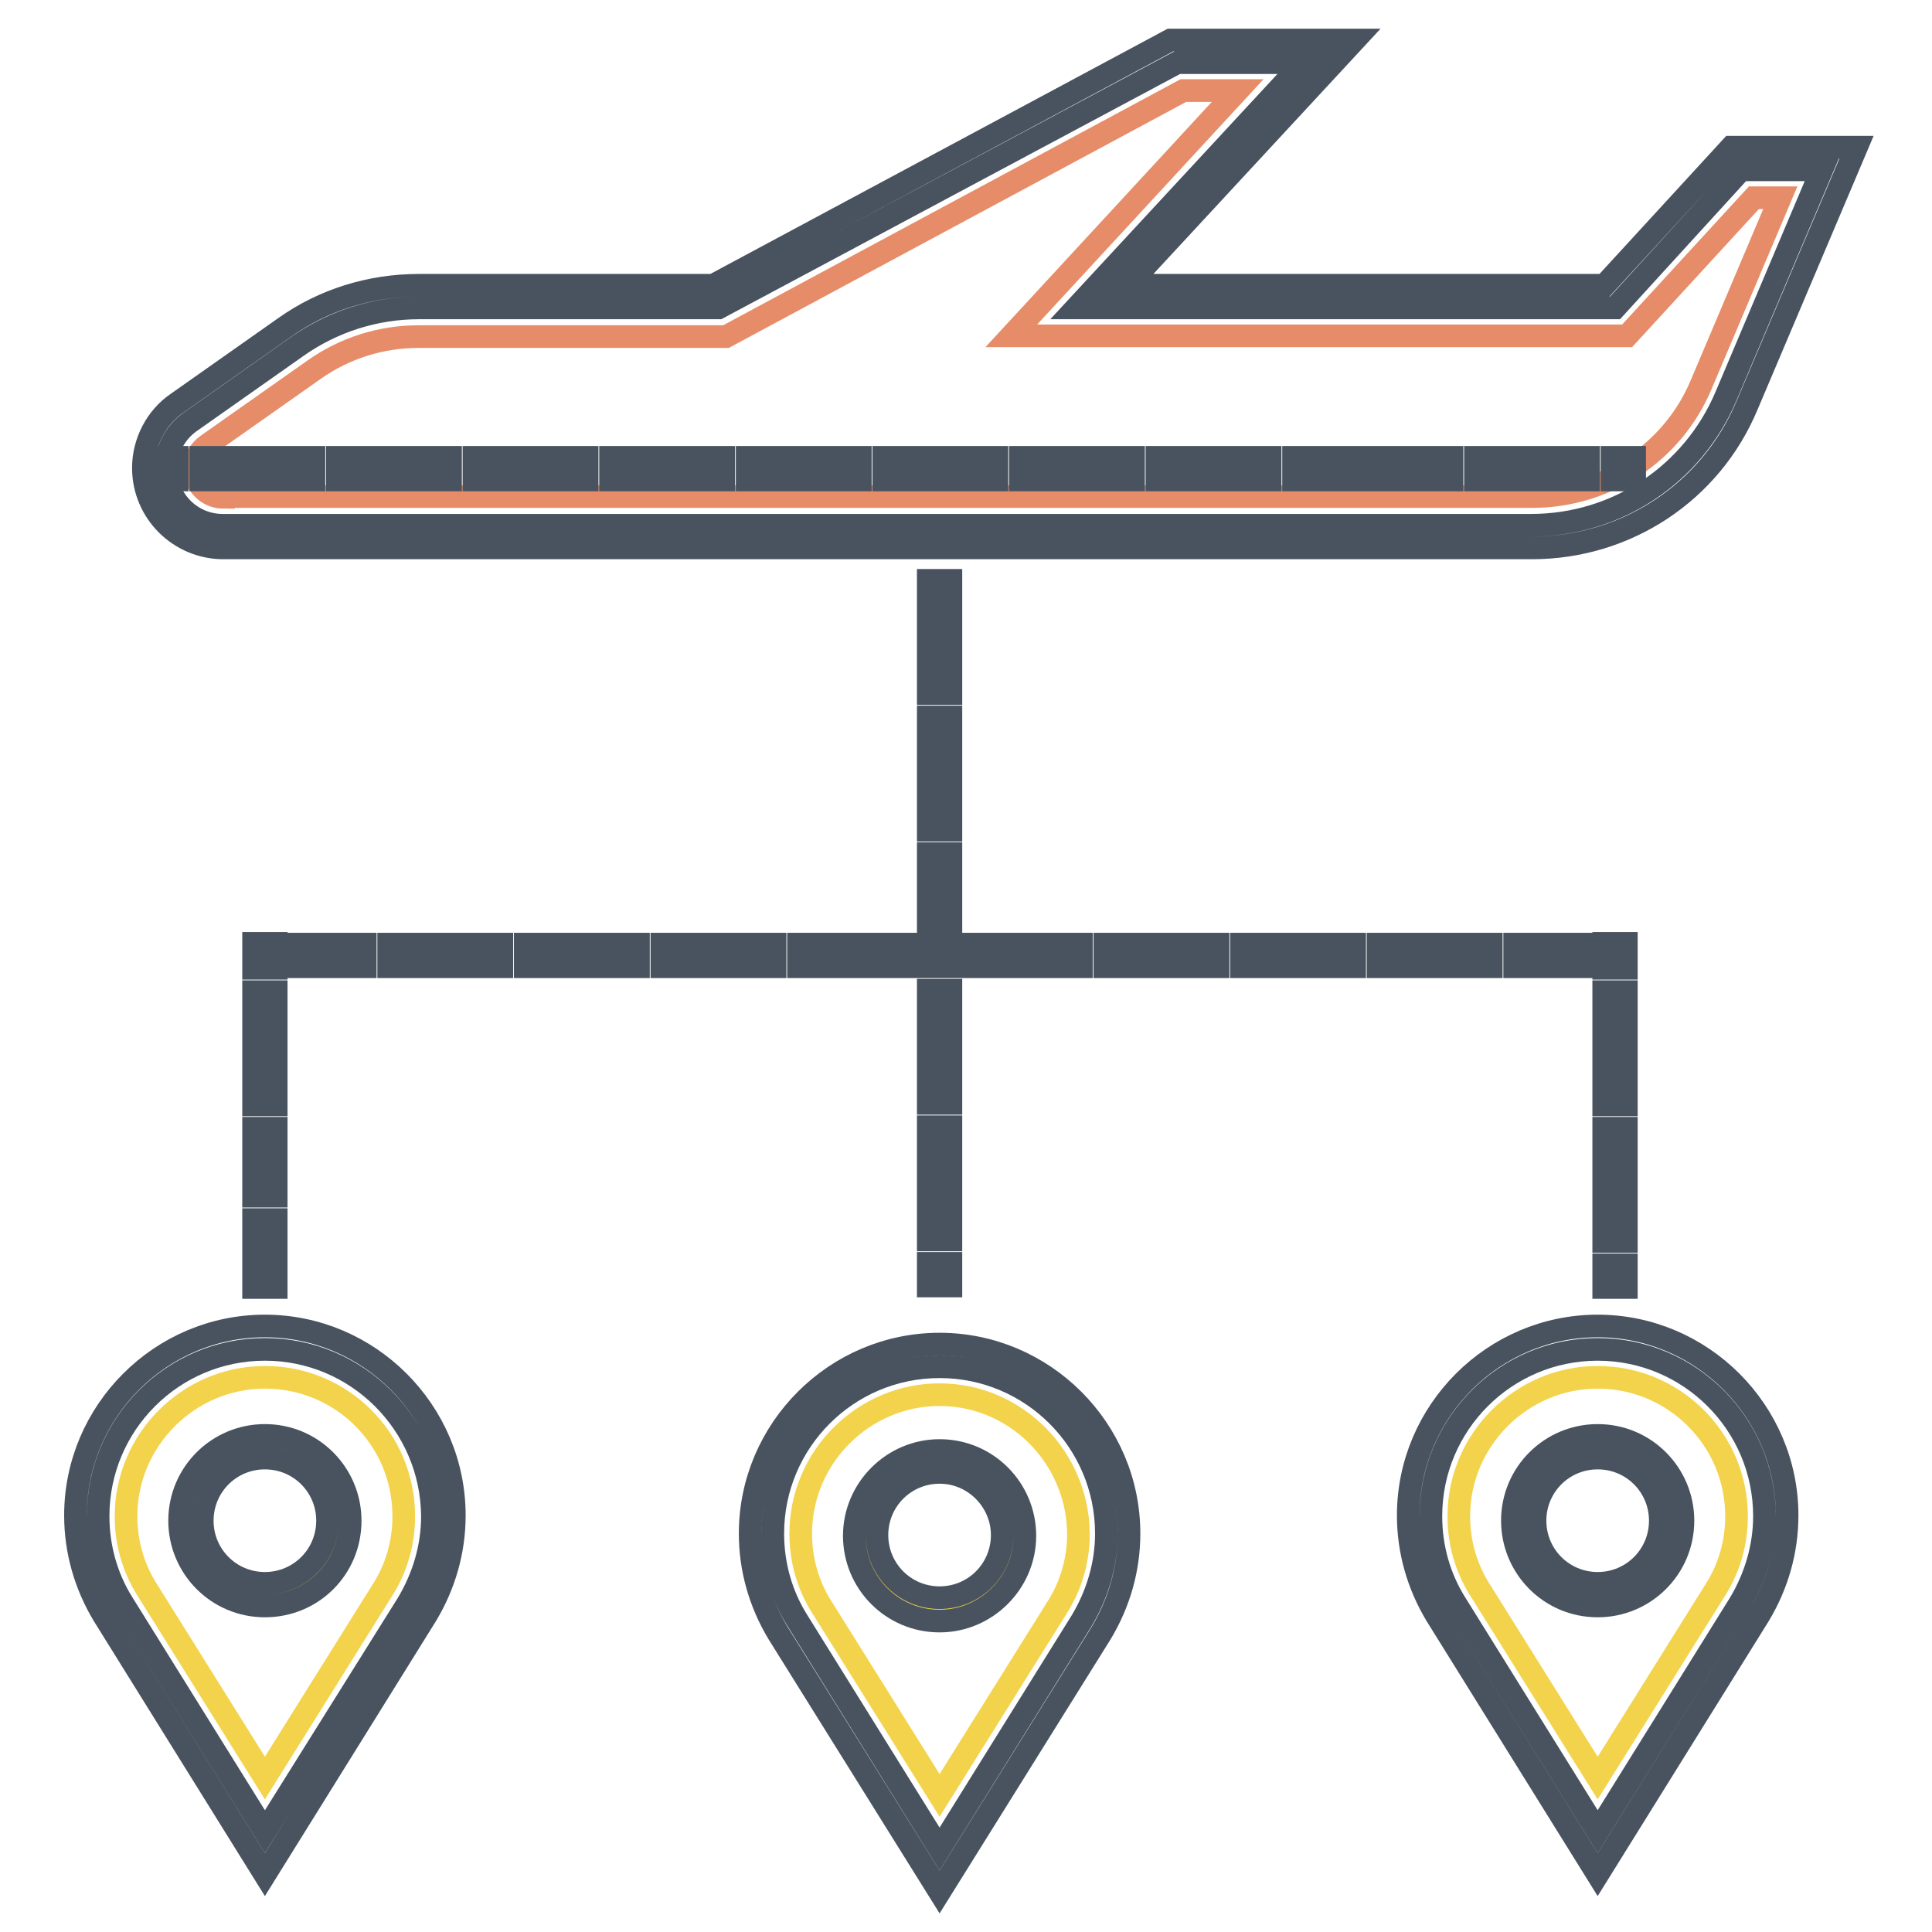
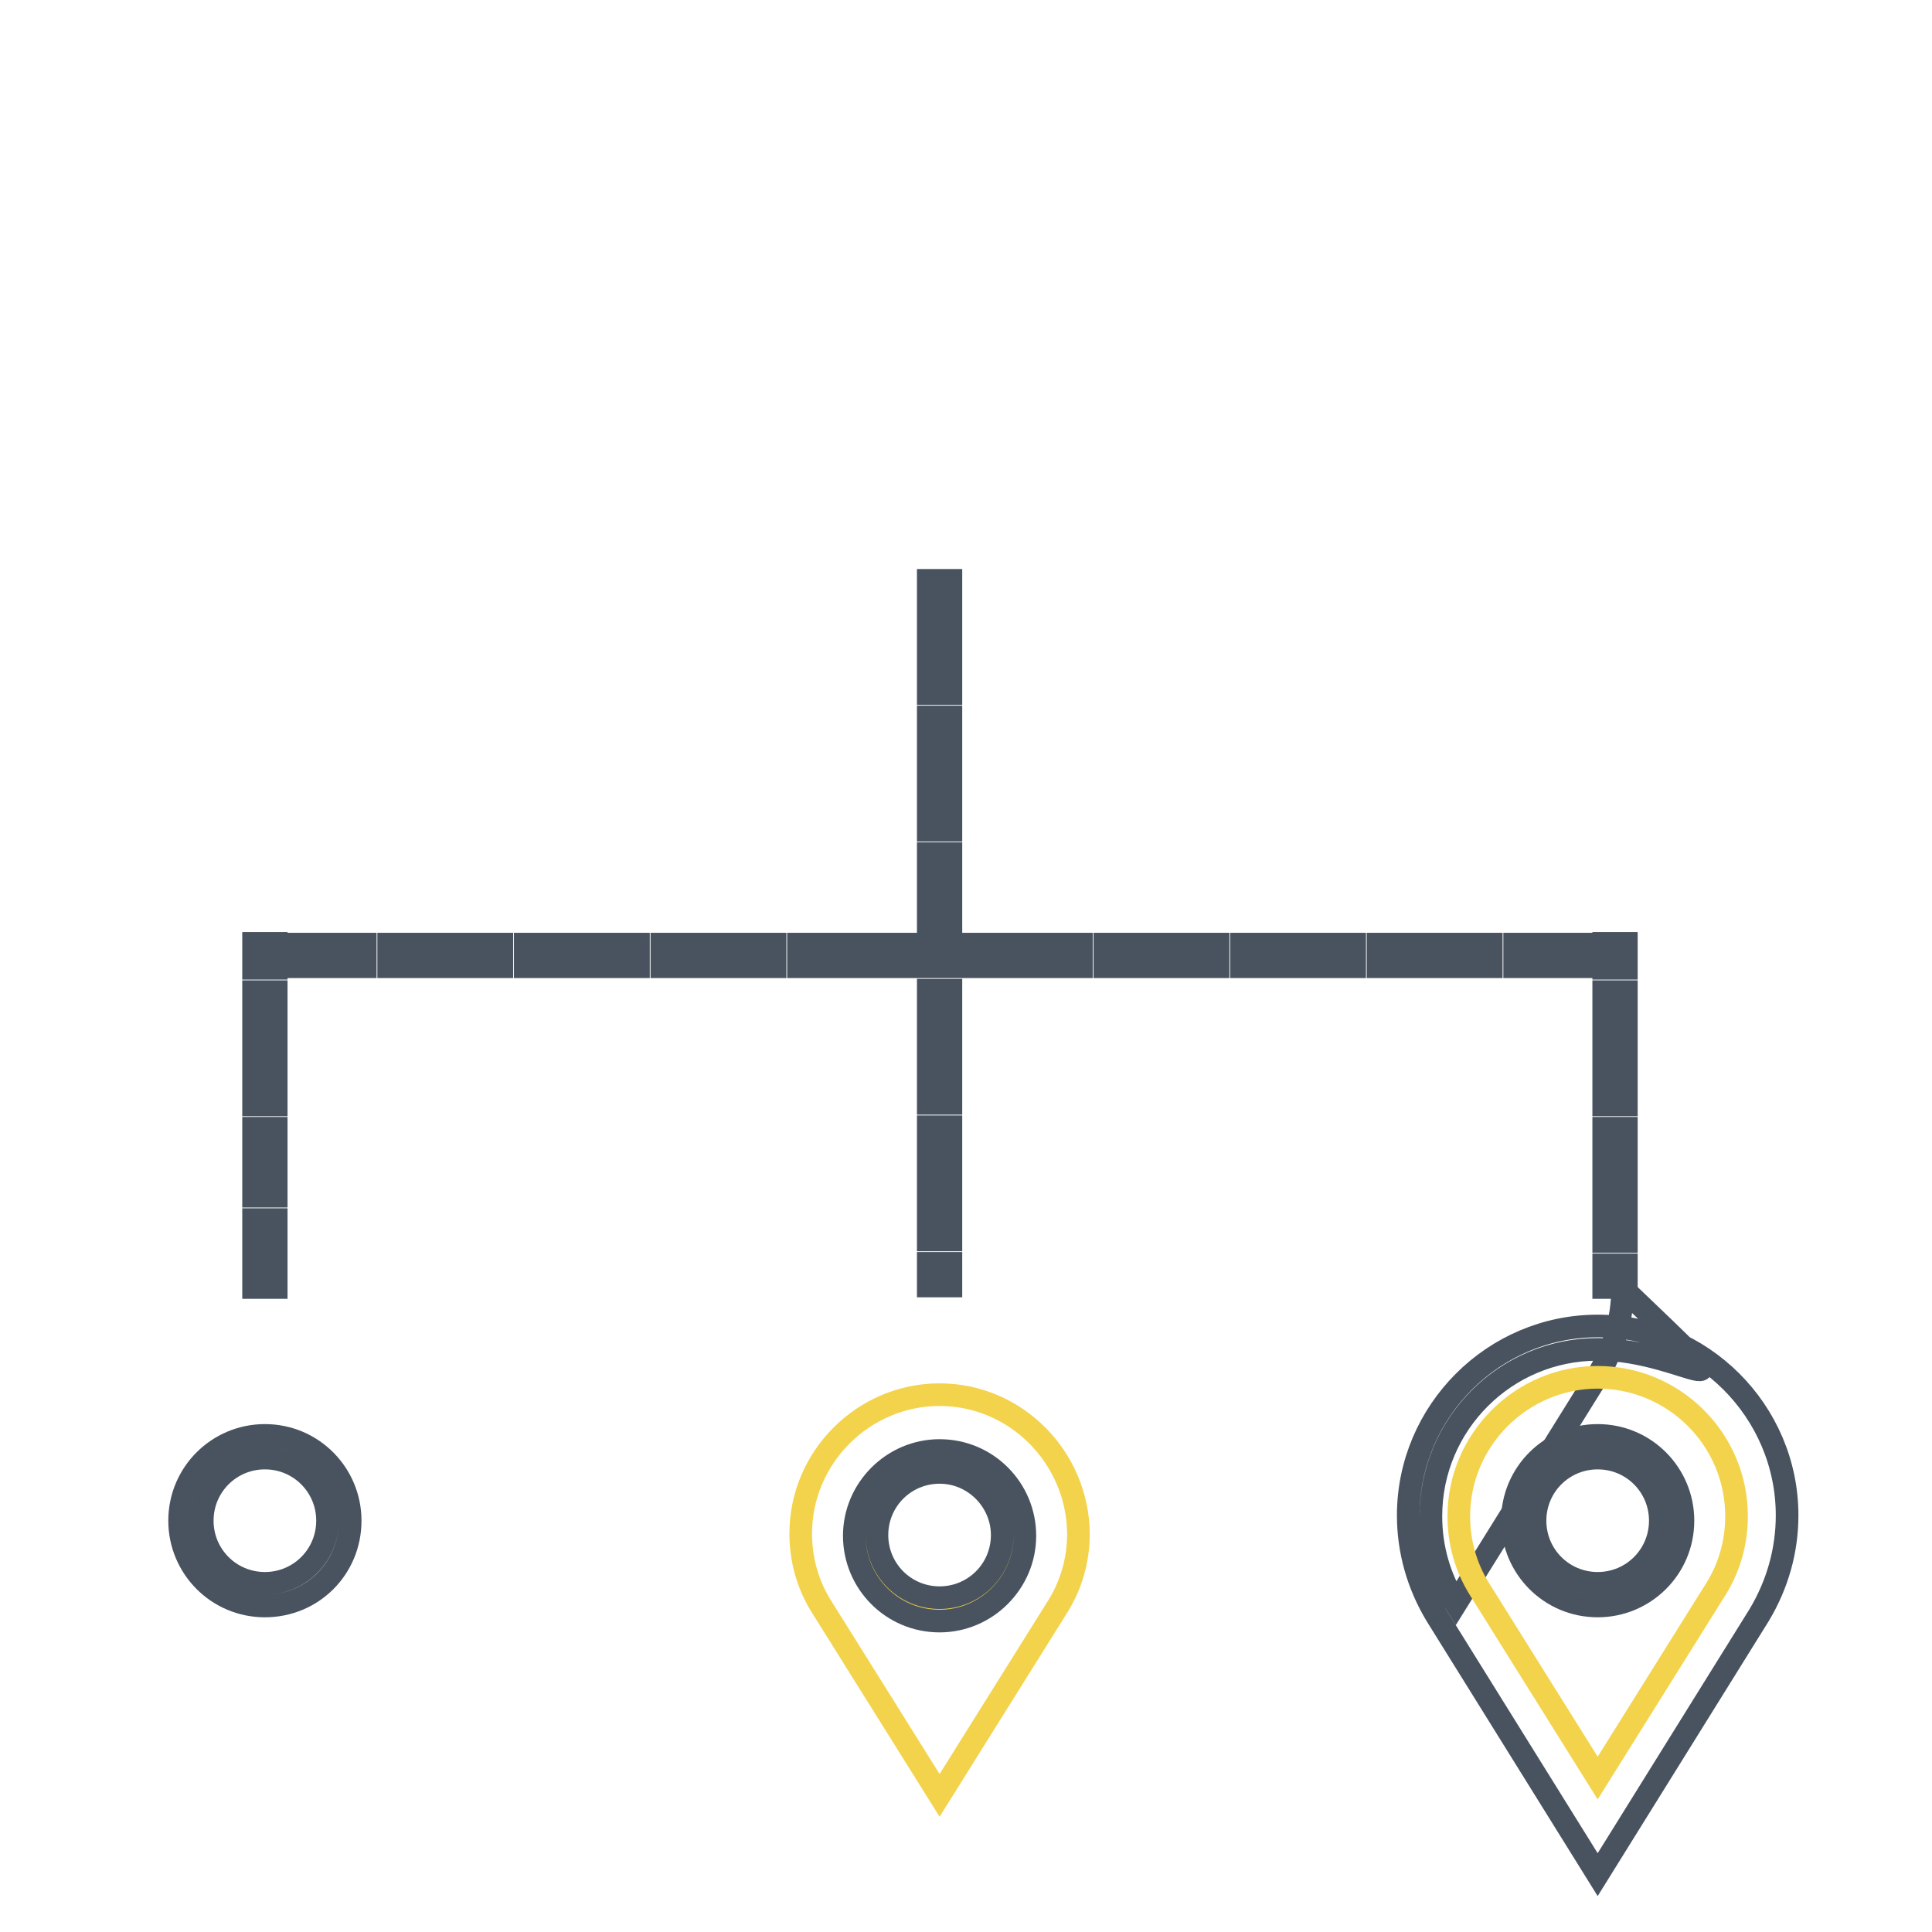
<svg xmlns="http://www.w3.org/2000/svg" version="1.1" x="0px" y="0px" viewBox="0 0 256 256" enable-background="new 0 0 256 256" xml:space="preserve">
  <g>
-     <path stroke-width="3" fill-opacity="0" stroke="#48535f" d="M203,72.6H29.6c-5.8,0-10.6-4.7-10.6-10.6c0-3.4,1.7-6.7,4.5-8.6l14.2-10c5.2-3.7,11.4-5.6,17.8-5.6h39 l60.6-32.5h24.4l-30.1,32.5h63.2l16.8-18.3H246l-14.5,34.2C226.7,65.2,215.5,72.6,203,72.6z M55.5,40.8c-5.8,0-11.4,1.8-16.1,5.1 l-14.2,10c-2,1.4-3.2,3.7-3.2,6.2c0,4.2,3.4,7.5,7.5,7.5h173.4c11.3,0,21.4-6.7,25.8-17.1l12.7-30h-10.7l-16.7,18.3h-71.4 l30.1-32.5h-16.7L95.2,40.8H55.5z" />
-     <path stroke-width="3" fill-opacity="0" stroke="#e68c68" d="M29.6,65.9c-2.1,0-3.8-1.7-3.8-3.8c0-1.2,0.6-2.4,1.6-3.1l14.2-10c4.1-2.9,8.9-4.4,13.9-4.4h40.7L156.8,12 h7.2L134,44.5h81.6l16.8-18.3h3.5l-10.5,24.8c-3.8,9-12.6,14.8-22.4,14.8H29.6z" />
-     <path stroke-width="3" fill-opacity="0" stroke="#48535f" d="M216.6,63.6h-3v-3h3V63.6z M210.5,63.6h-3v-3h3V63.6z M204.5,63.6h-3v-3h3V63.6z M198.5,63.6h-3v-3h3V63.6z  M192.4,63.6h-3v-3h3V63.6z M186.4,63.6h-3v-3h3V63.6z M180.4,63.6h-3v-3h3V63.6z M174.4,63.6h-3v-3h3V63.6z M168.3,63.6h-3v-3h3 V63.6z M162.3,63.6h-3v-3h3V63.6z M156.3,63.6h-3v-3h3V63.6z M150.2,63.6h-3v-3h3V63.6z M144.2,63.6h-3v-3h3V63.6z M138.2,63.6h-3 v-3h3V63.6z M132.1,63.6h-3v-3h3V63.6z M126.1,63.6h-3v-3h3V63.6z M120.1,63.6h-3v-3h3V63.6z M114,63.6h-3v-3h3V63.6z M108,63.6h-3 v-3h3V63.6z M102,63.6h-3v-3h3V63.6z M95.9,63.6h-3v-3h3V63.6z M89.9,63.6h-3v-3h3V63.6z M83.9,63.6h-3v-3h3V63.6z M77.8,63.6h-3 v-3h3V63.6z M71.8,63.6h-3v-3h3V63.6z M65.8,63.6h-3v-3h3V63.6z M59.7,63.6h-3v-3h3V63.6z M53.7,63.6h-3v-3h3V63.6z M47.7,63.6h-3 v-3h3V63.6z M41.6,63.6h-3v-3h3V63.6z M35.6,63.6h-3v-3h3V63.6z M29.6,63.6h-3v-3h3V63.6z M23.5,63.6h-3v-3h3V63.6z M124.5,250.7 l-21.4-34.3c-2.4-4-3.7-8.5-3.7-13.2c0-13.8,11.3-25.1,25.1-25.1c13.8,0,25.1,11.3,25.1,25.1c0,4.7-1.3,9.2-3.7,13.2L124.5,250.7z  M124.5,181.1c-12.2,0-22.1,9.9-22.1,22.1c0,4.1,1.1,8.1,3.3,11.6l18.8,30.2l18.8-30.2c2.1-3.5,3.3-7.5,3.3-11.6 C146.6,191,136.7,181.1,124.5,181.1z" />
    <path stroke-width="3" fill-opacity="0" stroke="#f3d34b" d="M124.5,184.8c-10.1,0-18.4,8.3-18.4,18.4c0,3.4,0.9,6.7,2.7,9.6l15.7,25.1l15.7-25.1 c1.8-2.9,2.7-6.2,2.7-9.6C142.8,193.1,134.6,184.8,124.5,184.8L124.5,184.8z M124.5,213.2c-5.4,0-9.8-4.4-9.8-9.8 c0-5.4,4.4-9.8,9.8-9.8c5.4,0,9.8,4.4,9.8,9.8C134.3,208.9,129.9,213.2,124.5,213.2z" />
-     <path stroke-width="3" fill-opacity="0" stroke="#48535f" d="M35.1,248.4L13.7,214c-2.4-4-3.7-8.5-3.7-13.2c0-13.8,11.3-25.1,25.1-25.1c13.8,0,25.1,11.3,25.1,25.1 c0,4.7-1.3,9.2-3.7,13.2L35.1,248.4z M35.1,178.8c-12.2,0-22.1,9.9-22.1,22.1c0,4.1,1.1,8.1,3.3,11.6l18.8,30.2L54,212.5 c2.1-3.5,3.3-7.5,3.3-11.6C57.2,188.7,47.3,178.8,35.1,178.8z" />
-     <path stroke-width="3" fill-opacity="0" stroke="#f3d34b" d="M35.1,182.5c-10.1,0-18.4,8.3-18.4,18.4c0,3.4,0.9,6.7,2.7,9.6l15.7,25.1l15.7-25.1 c1.8-2.9,2.7-6.2,2.7-9.6C53.5,190.7,45.3,182.5,35.1,182.5L35.1,182.5z M35.1,211.3c-5.4,0-9.8-4.4-9.8-9.8s4.4-9.8,9.8-9.8 c5.4,0,9.8,4.4,9.8,9.8S40.5,211.3,35.1,211.3z" />
-     <path stroke-width="3" fill-opacity="0" stroke="#48535f" d="M211.7,248.4L190.3,214c-2.4-4-3.7-8.5-3.7-13.2c0-13.8,11.3-25.1,25.1-25.1c13.8,0,25.1,11.3,25.1,25.1 c0,4.7-1.3,9.2-3.7,13.2L211.7,248.4z M211.7,178.8c-12.2,0-22.1,9.9-22.1,22.1c0,4.1,1.1,8.1,3.3,11.6l18.8,30.2l18.8-30.2 c2.1-3.5,3.3-7.5,3.3-11.6C233.8,188.7,223.9,178.8,211.7,178.8L211.7,178.8z" />
+     <path stroke-width="3" fill-opacity="0" stroke="#48535f" d="M211.7,248.4L190.3,214c-2.4-4-3.7-8.5-3.7-13.2c0-13.8,11.3-25.1,25.1-25.1c13.8,0,25.1,11.3,25.1,25.1 c0,4.7-1.3,9.2-3.7,13.2L211.7,248.4z M211.7,178.8c-12.2,0-22.1,9.9-22.1,22.1c0,4.1,1.1,8.1,3.3,11.6l18.8-30.2 c2.1-3.5,3.3-7.5,3.3-11.6C233.8,188.7,223.9,178.8,211.7,178.8L211.7,178.8z" />
    <path stroke-width="3" fill-opacity="0" stroke="#f3d34b" d="M211.7,182.5c-10.1,0-18.4,8.3-18.4,18.4c0,3.4,0.9,6.7,2.7,9.6l15.7,25.1l15.7-25.1 c1.8-2.9,2.7-6.2,2.7-9.6C230.1,190.7,221.8,182.5,211.7,182.5L211.7,182.5z M211.7,211.3c-5.4,0-9.8-4.4-9.8-9.8s4.4-9.8,9.8-9.8 c5.4,0,9.8,4.4,9.8,9.8S217.1,211.3,211.7,211.3z" />
    <path stroke-width="3" fill-opacity="0" stroke="#48535f" d="M126,170.4h-3v-3h3V170.4z M126,164.3h-3v-3h3V164.3z M126,158.3h-3v-3h3V158.3z M126,152.3h-3v-3h3V152.3z  M126,146.2h-3v-3h3V146.2z M126,140.2h-3v-3h3V140.2z M126,134.2h-3v-3h3V134.2z M126,128.1h-3v-3h3V128.1z M126,122.1h-3v-3h3 V122.1z M126,116.1h-3v-3h3V116.1z M126,110h-3v-3h3V110z M126,104h-3v-3h3V104z M126,98h-3v-3h3V98z M126,91.9h-3v-3h3V91.9z  M126,85.9h-3v-3h3V85.9z M126,79.9h-3v-3h3V79.9z M36.6,170.6h-3v-3h3V170.6z M36.6,164.6h-3v-3h3V164.6z M36.6,158.5h-3v-3h3 V158.5z M36.6,152.5h-3v-3h3V152.5z M36.6,146.4h-3v-3h3V146.4z M36.6,140.4h-3v-3h3V140.4z M36.6,134.4h-3v-3h3V134.4z  M36.6,128.3h-3v-3.3h3V128.3z M120.8,128.1h-3v-3h3V128.1z M114.8,128.1h-3v-3h3V128.1z M108.8,128.1h-3v-3h3V128.1z M102.7,128.1 h-3v-3h3V128.1z M96.7,128.1h-3v-3h3V128.1z M90.7,128.1h-3v-3h3V128.1z M84.6,128.1h-3v-3h3V128.1z M78.6,128.1h-3v-3h3V128.1z  M72.6,128.1h-3v-3h3V128.1z M66.5,128.1h-3v-3h3V128.1z M60.5,128.1h-3v-3h3V128.1z M54.5,128.1h-3v-3h3V128.1z M48.4,128.1h-3v-3 h3V128.1z M42.4,128.1h-3v-3h3V128.1z M215.5,170.6h-3v-3h3V170.6z M215.5,164.5h-3v-3h3V164.5z M215.5,158.5h-3v-3h3V158.5z  M215.5,152.5h-3v-3h3V152.5z M215.5,146.4h-3v-3h3V146.4z M215.5,140.4h-3v-3h3V140.4z M215.5,134.4h-3v-3h3V134.4z M215.5,128.3 h-3v-3.3h3V128.3z M209.7,128.1h-3v-3h3V128.1z M203.7,128.1h-3v-3h3V128.1z M197.6,128.1h-3v-3h3V128.1z M191.6,128.1h-3v-3h3 V128.1z M185.6,128.1h-3v-3h3V128.1z M179.5,128.1h-3v-3h3V128.1z M173.5,128.1h-3v-3h3V128.1z M167.5,128.1h-3v-3h3V128.1z  M161.4,128.1h-3v-3h3V128.1z M155.4,128.1h-3v-3h3V128.1z M149.4,128.1h-3v-3h3V128.1z M143.3,128.1h-3v-3h3V128.1z M137.3,128.1 h-3v-3h3V128.1z M131.3,128.1h-3v-3h3V128.1z" />
    <path stroke-width="3" fill-opacity="0" stroke="#48535f" d="M35.1,212.8c-6.3,0-11.3-5.1-11.3-11.3c0-6.3,5.1-11.3,11.3-11.3c6.3,0,11.3,5.1,11.3,11.3 C46.4,207.8,41.4,212.8,35.1,212.8z M35.1,193.2c-4.6,0-8.3,3.7-8.3,8.3c0,4.6,3.7,8.3,8.3,8.3c4.6,0,8.3-3.7,8.3-8.3 C43.4,196.9,39.7,193.2,35.1,193.2z" />
    <path stroke-width="3" fill-opacity="0" stroke="#48535f" d="M211.7,212.8c-6.3,0-11.3-5.1-11.3-11.3c0-6.3,5.1-11.3,11.3-11.3c6.3,0,11.3,5.1,11.3,11.3 C223,207.8,217.9,212.8,211.7,212.8z M211.7,193.2c-4.6,0-8.3,3.7-8.3,8.3c0,4.6,3.7,8.3,8.3,8.3c4.6,0,8.3-3.7,8.3-8.3 C220,196.9,216.3,193.2,211.7,193.2z" />
    <path stroke-width="3" fill-opacity="0" stroke="#48535f" d="M124.5,214.8c-6.3,0-11.3-5.1-11.3-11.3s5.1-11.3,11.3-11.3c6.3,0,11.3,5.1,11.3,11.3 C135.8,209.7,130.7,214.8,124.5,214.8z M124.5,195.1c-4.6,0-8.3,3.7-8.3,8.3c0,4.6,3.7,8.3,8.3,8.3c4.6,0,8.3-3.7,8.3-8.3 C132.8,198.9,129.1,195.1,124.5,195.1z" />
  </g>
</svg>